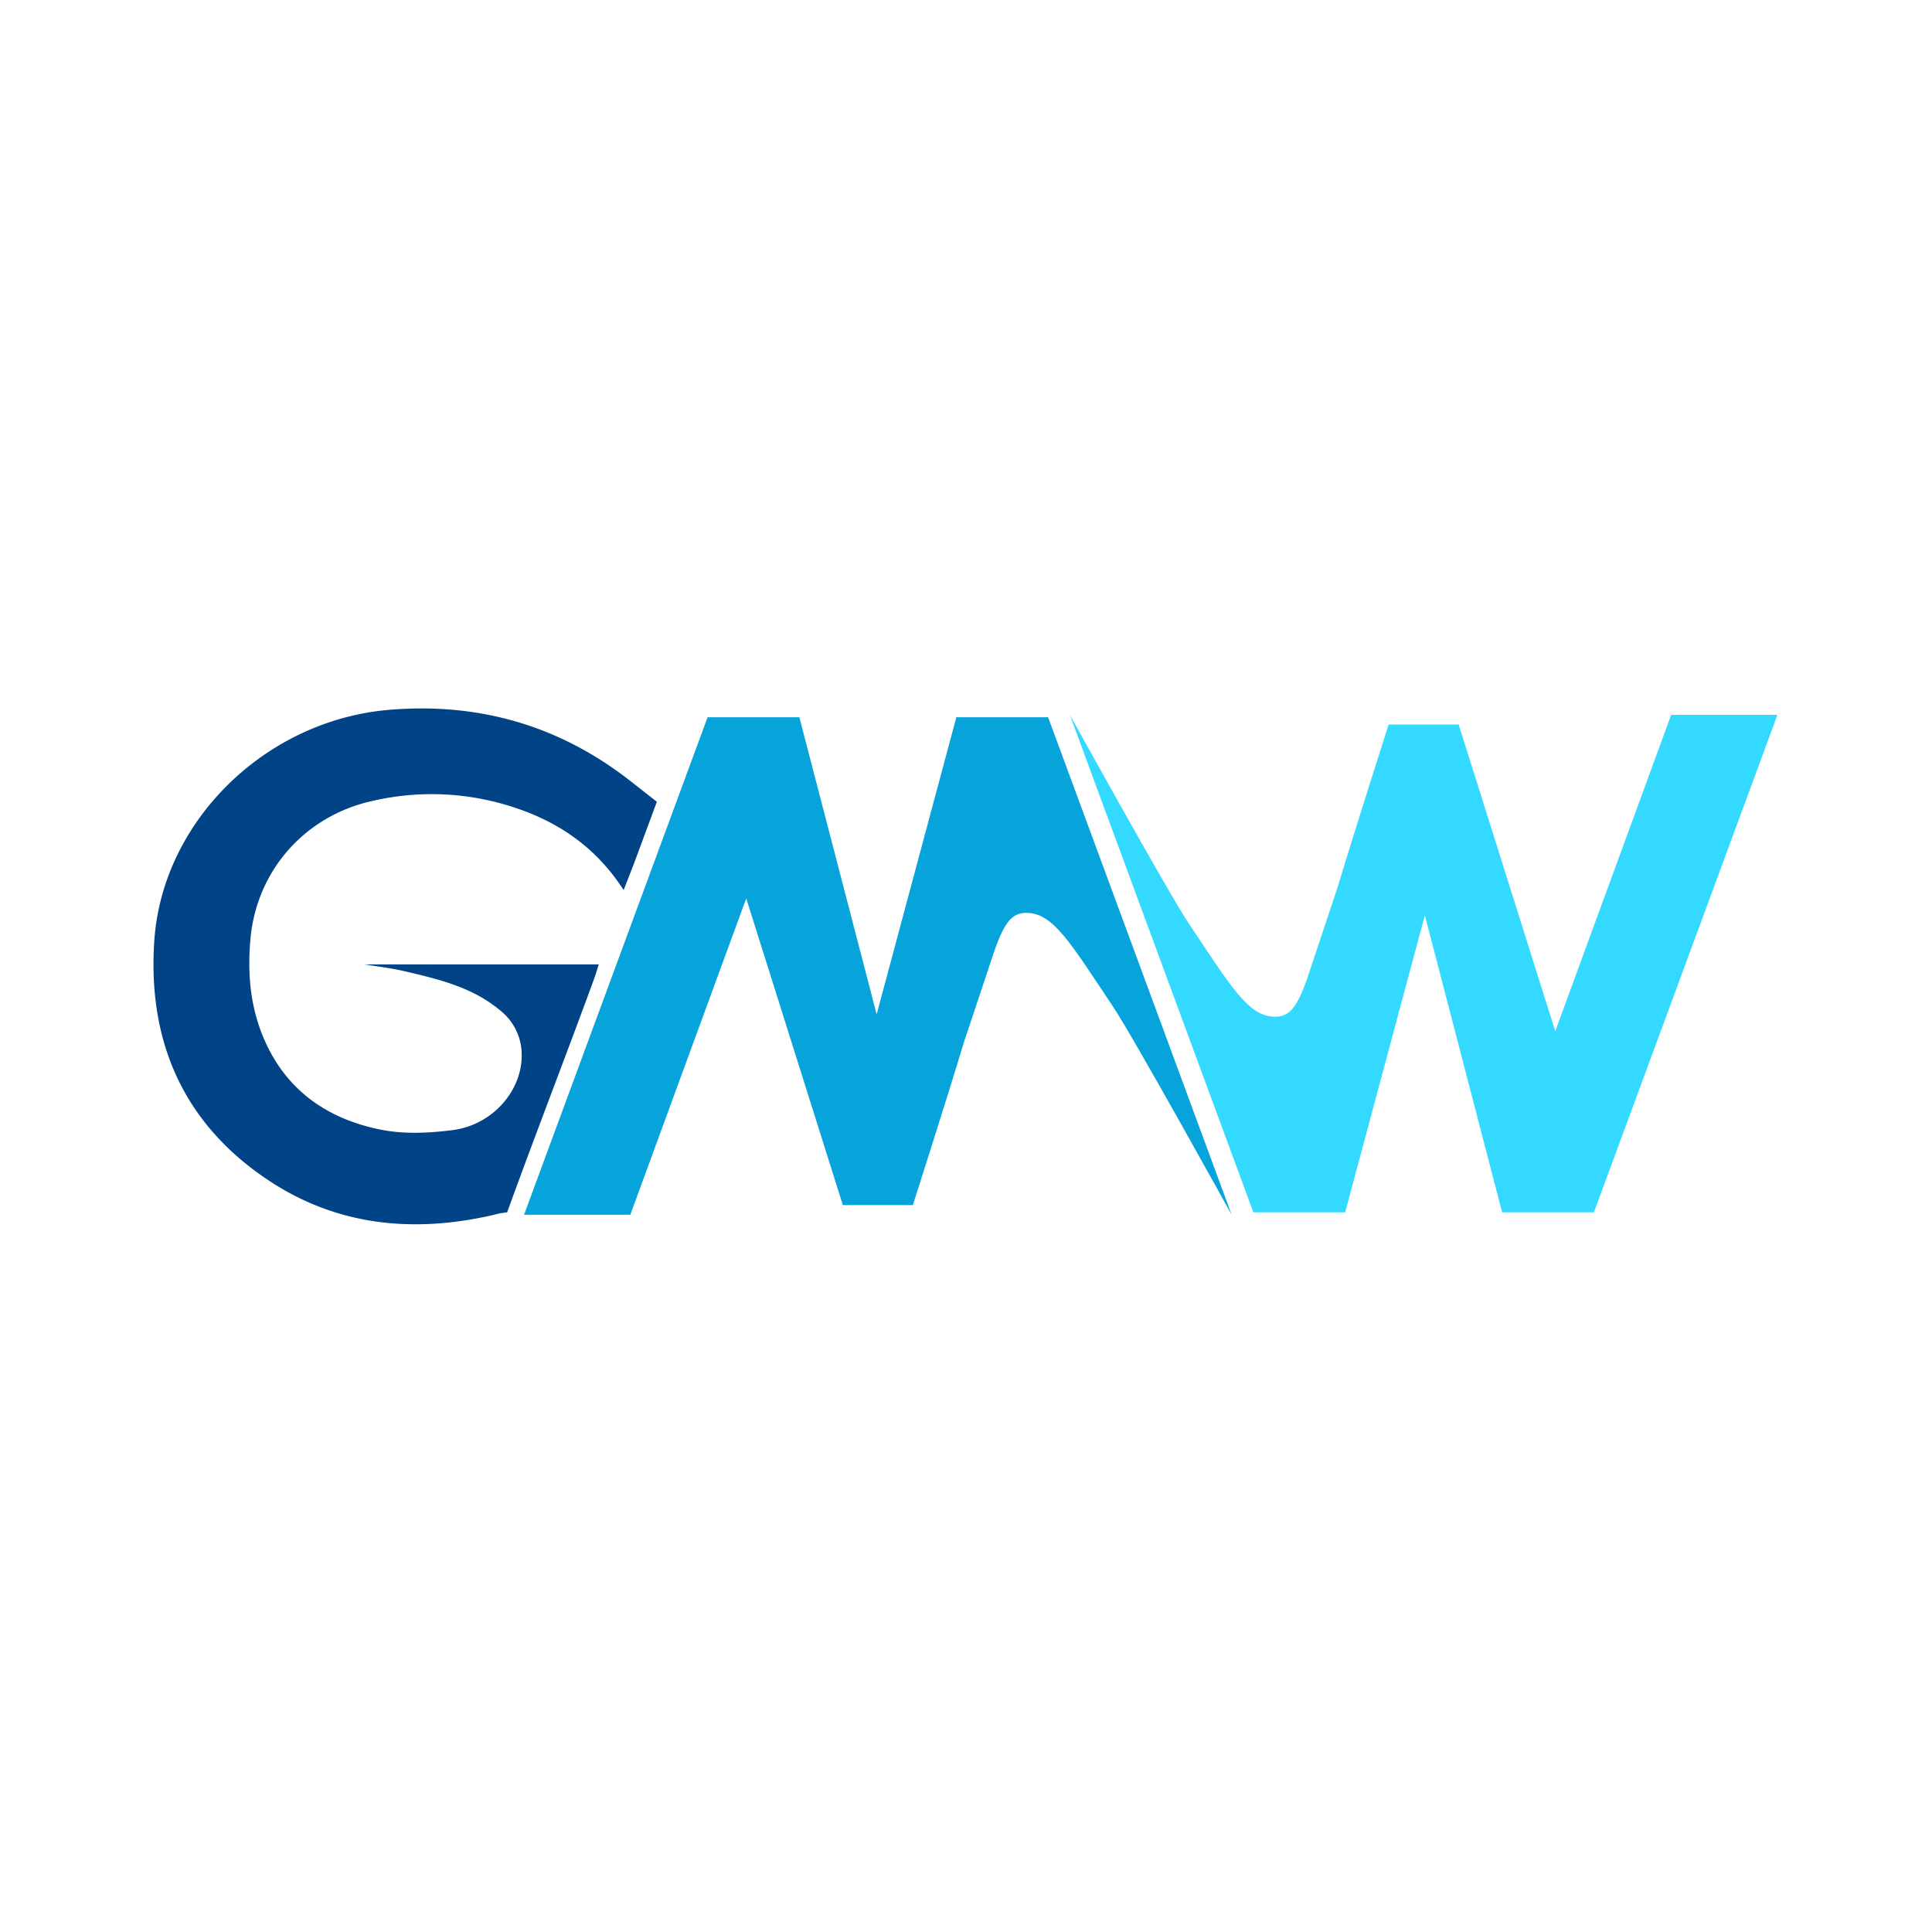
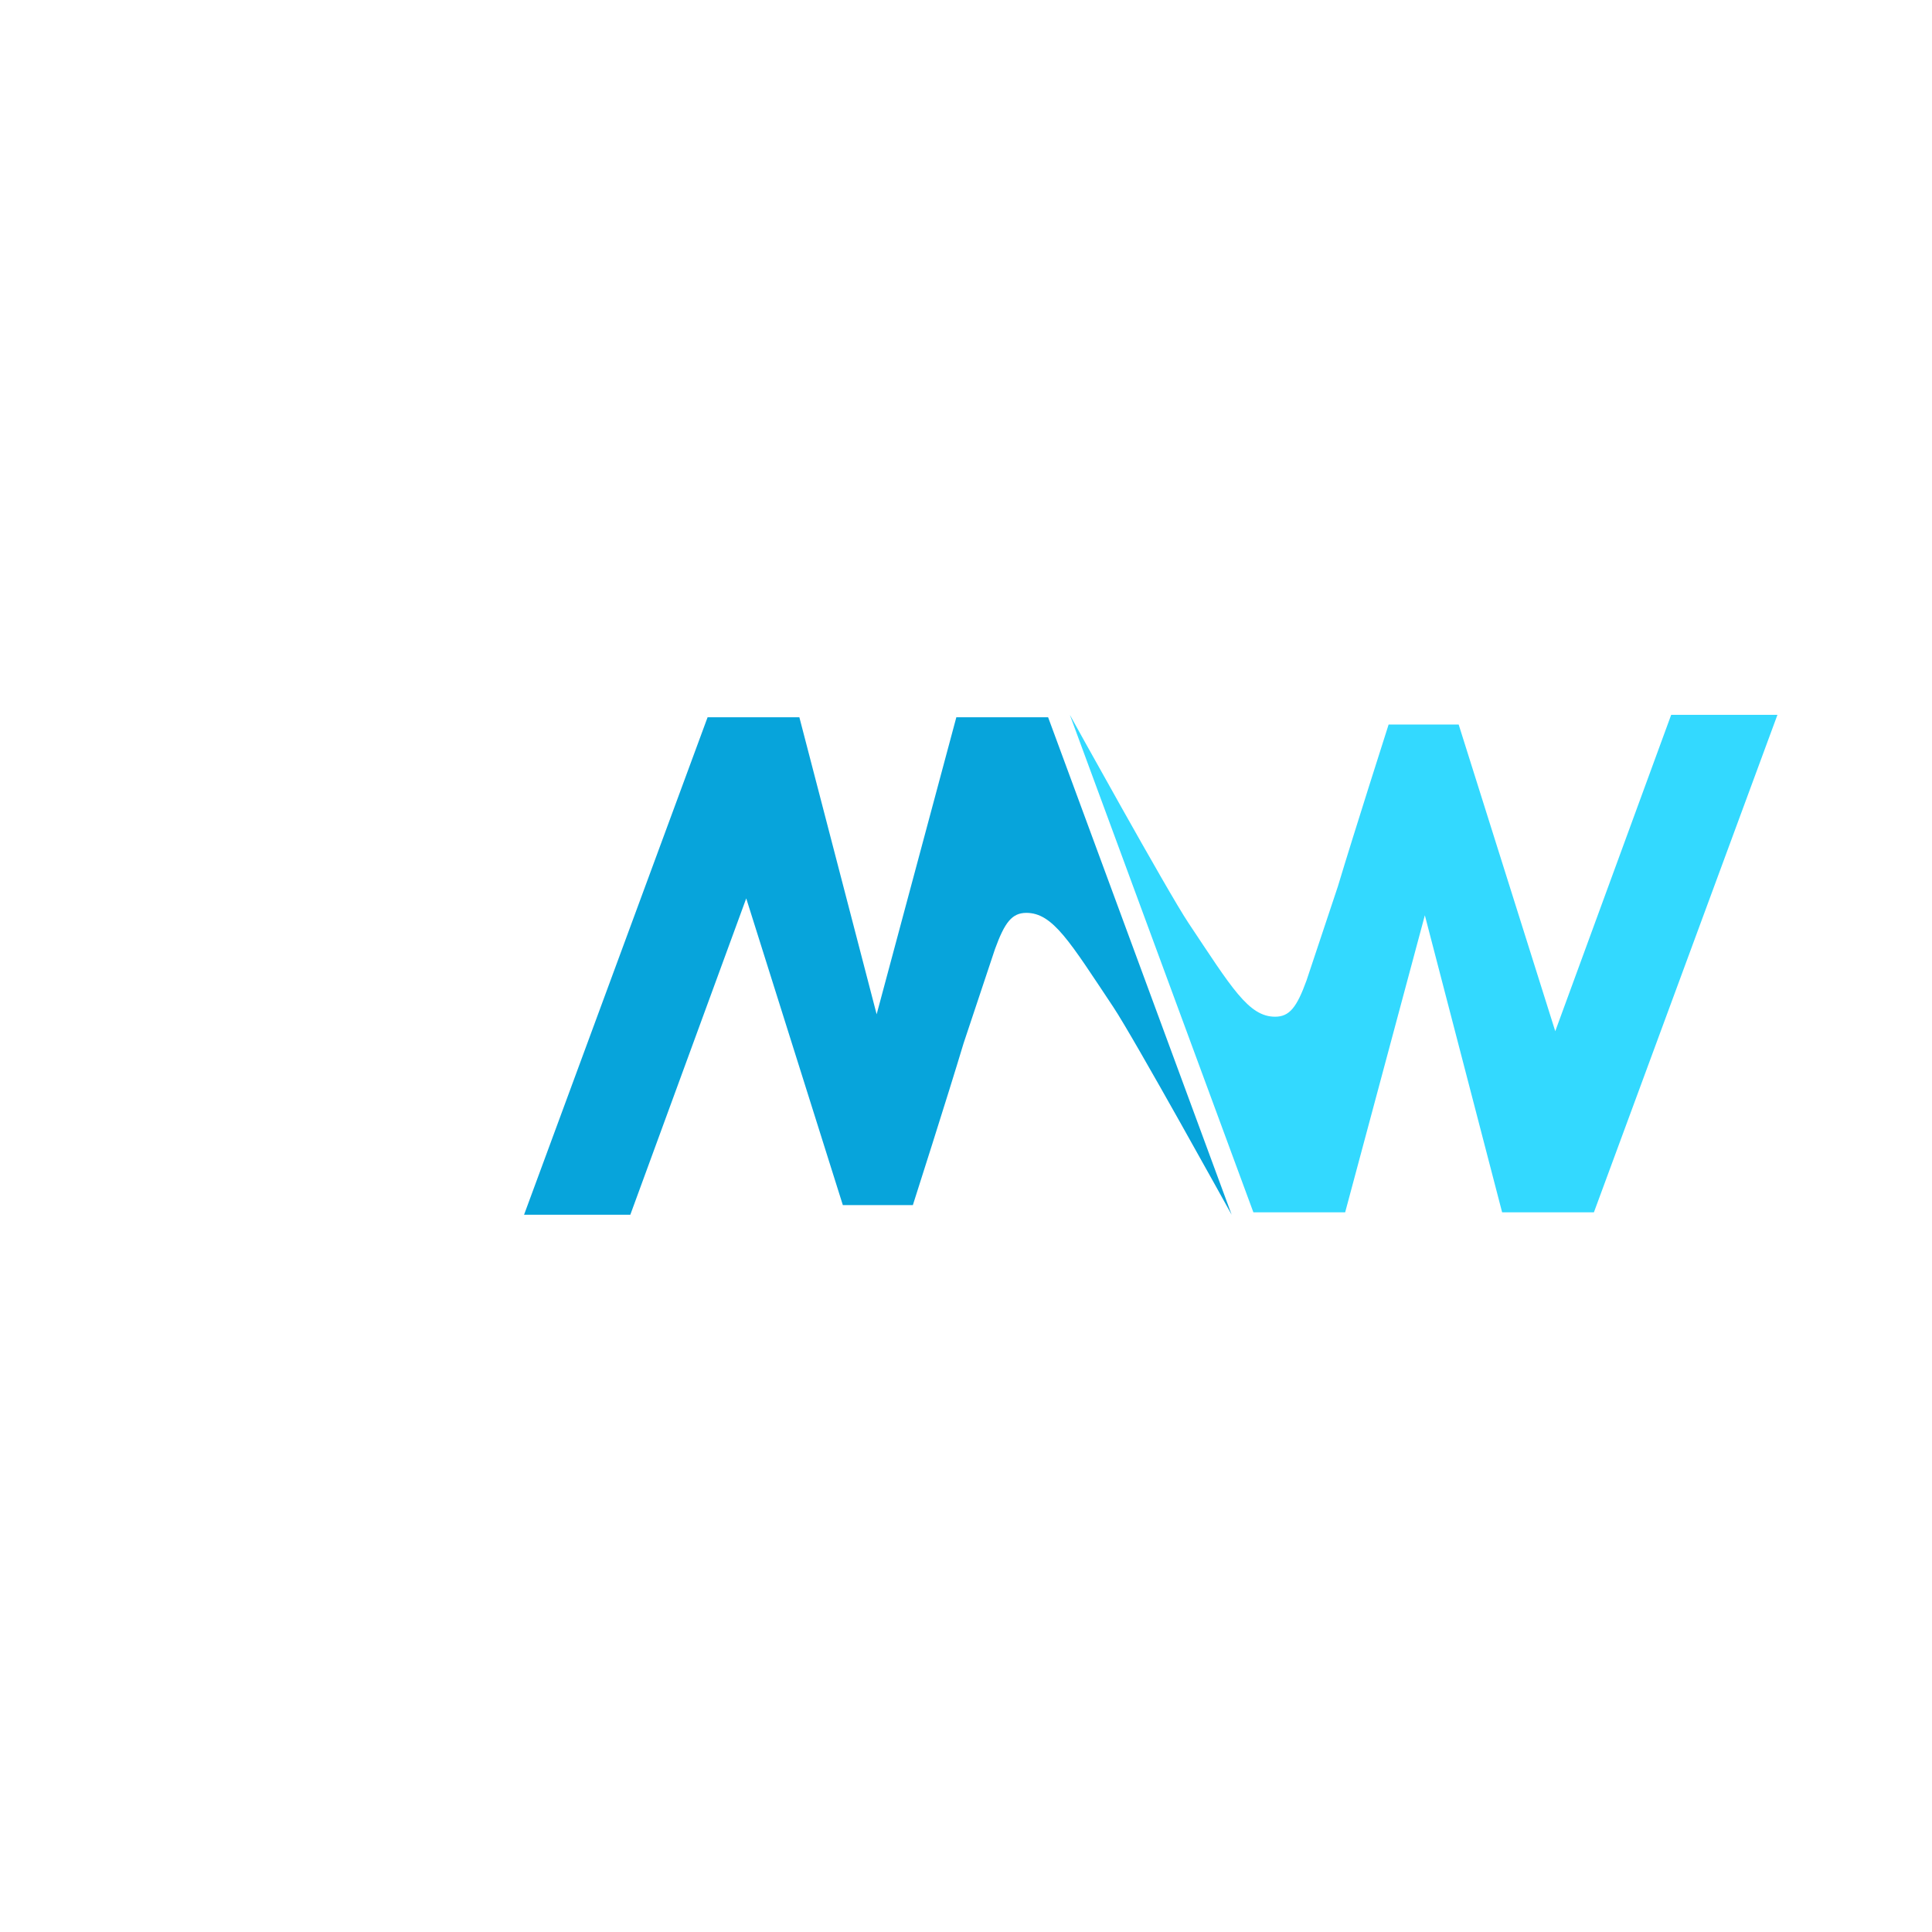
<svg xmlns="http://www.w3.org/2000/svg" data-name="Layer 1" viewBox="0 0 800 800">
-   <path d="M258.23 368.57c-12.92-20.13-31.38-31-53.18-36.5a108.56 108.56 0 0 0-51-.38c-27.69 6.16-47.72 28.66-50.32 56.88-1.23 13.32-.32 26.31 4.46 38.83 8.82 23.07 26.52 35.92 50 40.46 9.42 1.82 19.61 1.32 29.23.09 16.66-2.14 29-16.53 28.6-31.57a23.35 23.35 0 0 0-8.69-17.81c-11.63-9.85-25.94-13.17-40.22-16.5-5.16-1.2-10.47-1.8-16.11-2.73h96.92c-.68 2.15-1.23 4.12-1.93 6C235 435.48 220.89 471.84 210 502a32 32 0 0 0-5.36 1c-33.11 7.72-64.94 4.73-93.51-14.28-35.19-23.42-50.13-57.57-47.22-99.4 3.44-49.34 45.91-91 97.08-95.38 37.33-3.17 70.84 6.5 100.35 29.7L272 332c-1.47 3.88-7.68 20.76-9.14 24.64s-2.97 7.65-4.63 11.93Z" style="fill:#004487" />
  <path d="m217 503 76-206h38l32 123 33-123h38l76 206s-40.53-73.3-49-86c-18-27-25-39-36-39-6 0-9 4-13 15l-13 39c-6.55 21.84-21 67-21 67h-29l-40-127-48 131Z" style="fill:#07a4db" />
  <path d="m736 296-76 206h-38l-32-123-33 123h-38l-76-206s40.53 73.3 49 86c18 27 25 39 36 39 6 0 9-4 13-15l13-39c6.55-21.84 21-67 21-67h29l40 127 48-131Z" style="fill:#33d9ff" />
</svg>